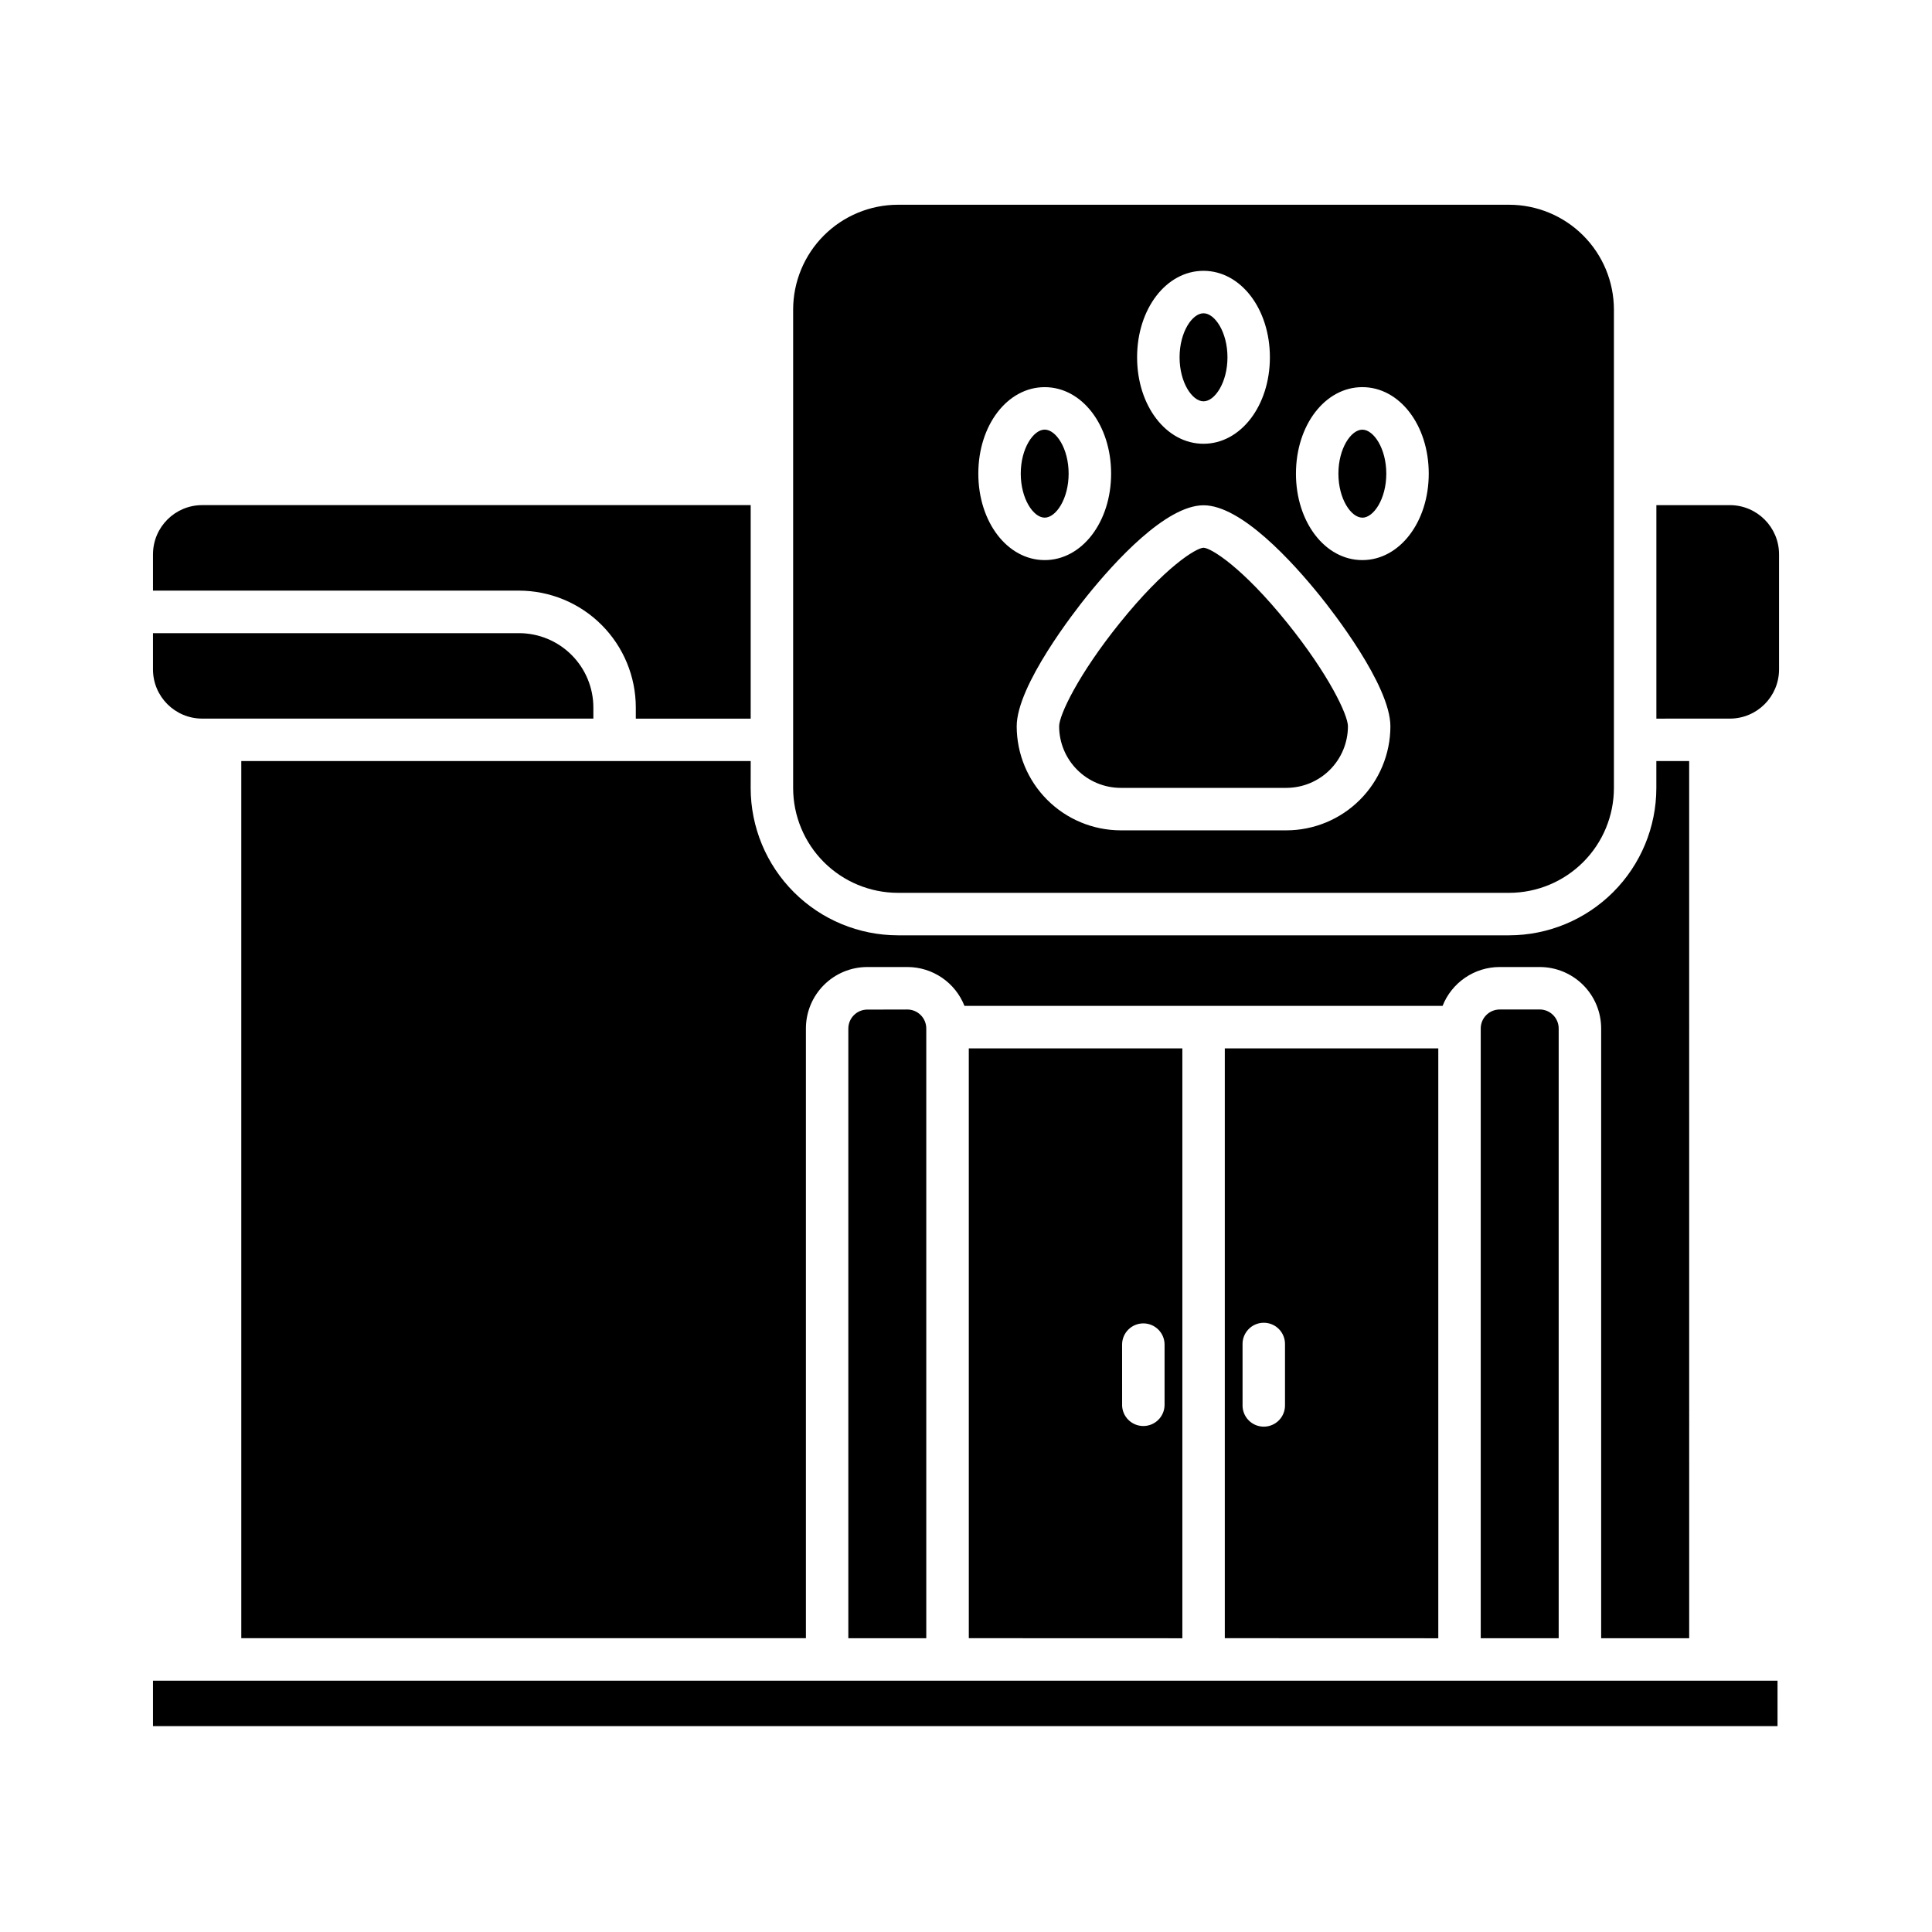
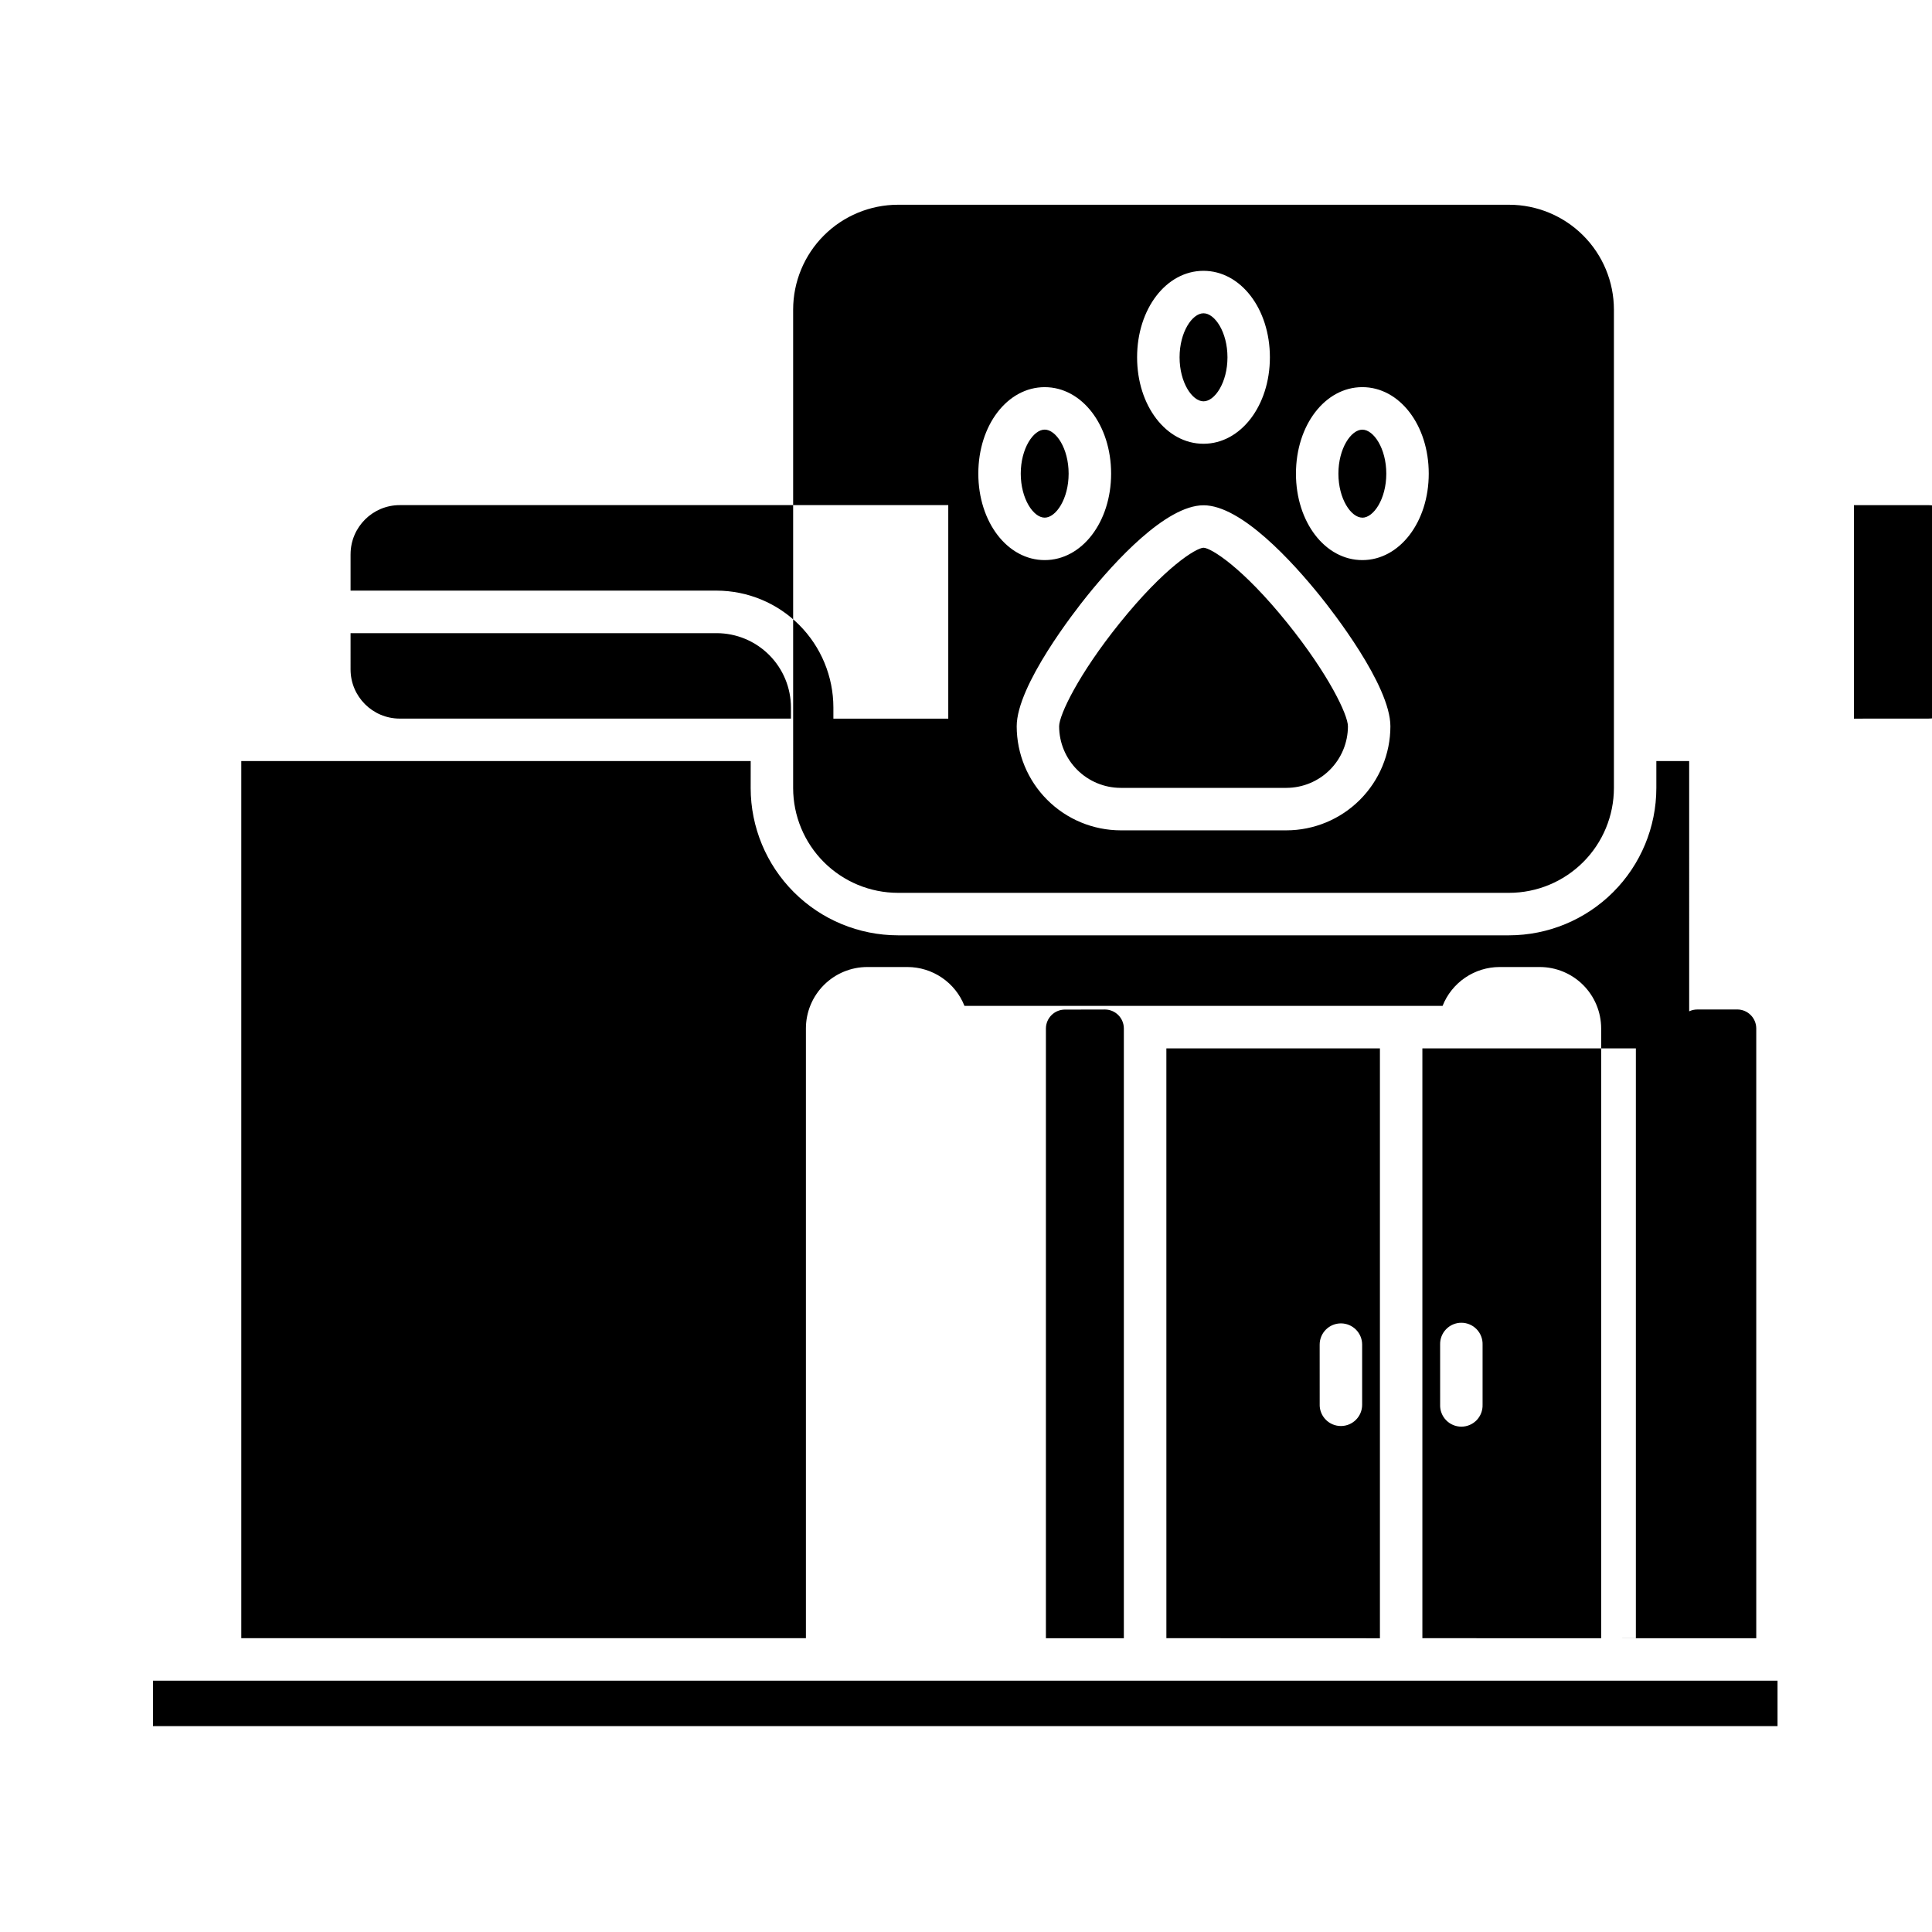
<svg xmlns="http://www.w3.org/2000/svg" fill="#000000" width="800px" height="800px" version="1.1" viewBox="144 144 512 512">
-   <path d="m456.6 238.69c0-6.68 3.352-11.668 6.344-11.668 2.992 0 6.348 4.988 6.348 11.668s-3.352 11.664-6.348 11.664c-3 0-6.344-4.988-6.344-11.664zm-35.746 42.492c2.992 0 6.344-4.988 6.344-11.664s-3.352-11.664-6.344-11.664c-2.992 0-6.344 4.988-6.344 11.664s3.352 11.664 6.344 11.664zm20.152 71.613h43.883c4.328-0.004 8.477-1.723 11.539-4.781 3.059-3.059 4.781-7.207 4.789-11.535 0-3.023-5.106-13.766-16.055-27.367-11.934-14.82-20.254-19.91-22.215-19.957-1.961 0.047-10.277 5.133-22.207 19.957-10.957 13.605-16.059 24.387-16.059 27.367 0.008 4.328 1.73 8.473 4.789 11.531 3.059 3.059 7.207 4.777 11.531 4.785zm-86.816-12.746v-114.02c0.012-7.359 2.941-14.422 8.145-19.625 5.207-5.207 12.27-8.137 19.633-8.145h161.96c7.363 0.008 14.422 2.938 19.629 8.145 5.207 5.203 8.137 12.266 8.148 19.625v126.81c-0.008 7.363-2.938 14.422-8.145 19.629-5.207 5.207-12.27 8.137-19.633 8.145h-161.96c-7.367-0.008-14.426-2.938-19.633-8.145-5.207-5.207-8.137-12.266-8.145-19.629zm133.25-70.535c0 12.852 7.727 22.918 17.594 22.918 9.863 0 17.598-10.078 17.598-22.918 0-12.844-7.727-22.918-17.598-22.918-9.867 0-17.59 10.07-17.59 22.918zm-42.098-30.824c0 12.848 7.727 22.914 17.594 22.914 9.863 0 17.598-10.078 17.598-22.914s-7.727-22.918-17.598-22.918c-9.867 0-17.594 10.066-17.594 22.918zm-13.266 63.238c-3.113 3.856-18.641 23.68-18.641 34.551 0.012 7.312 2.918 14.32 8.09 19.488 5.168 5.168 12.176 8.074 19.484 8.082h43.883c7.309-0.008 14.32-2.914 19.488-8.082 5.172-5.168 8.082-12.176 8.09-19.488 0-10.891-15.531-30.695-18.641-34.551-7.238-8.973-20.871-24.023-30.875-24.023-10 0.004-23.656 15.051-30.879 24.023zm-28.812-32.414c0 12.852 7.727 22.918 17.594 22.918 9.863 0 17.598-10.078 17.598-22.918 0-12.844-7.723-22.914-17.598-22.914s-17.594 10.066-17.594 22.914zm-60.32 76.168h-135v232.46h149.63v-161.61c0.004-4.309 1.719-8.445 4.769-11.492 3.047-3.051 7.18-4.766 11.492-4.769h10.641c3.262 0.004 6.445 0.988 9.141 2.824 2.695 1.832 4.777 4.438 5.973 7.469h126.71c1.199-3.031 3.281-5.633 5.977-7.469 2.691-1.836 5.875-2.82 9.137-2.824h10.641c4.312 0.004 8.445 1.719 11.496 4.766 3.051 3.051 4.766 7.184 4.773 11.496v161.61h23.328l-0.004-232.46h-8.699v7.164c-0.012 10.344-4.129 20.266-11.445 27.578-7.316 7.316-17.234 11.434-27.582 11.445h-161.96c-10.348-0.012-20.27-4.125-27.586-11.441-7.316-7.316-11.43-17.238-11.441-27.582zm162.09-64.488c2.996 0 6.348-4.988 6.348-11.664 0-6.676-3.352-11.664-6.348-11.664s-6.344 4.988-6.344 11.664c0.004 6.676 3.352 11.652 6.344 11.652zm57.668 308.2h-378.16v12.051h430.52v-12.051zm-188.87-177.84v-0.004c-2.766 0.016-5 2.25-5.016 5.016v161.58h20.656v-161.62c-0.02-2.754-2.254-4.984-5.012-4.996zm-189.29-120.66v9.629h97.004c8.211 0.012 16.078 3.277 21.879 9.082 5.805 5.809 9.066 13.68 9.07 21.887v2.961h30.445v-56.59h-145.36c-7.195 0.004-13.027 5.836-13.035 13.031zm0 30.512c0.008 7.195 5.84 13.027 13.035 13.031h103.67v-2.945c-0.004-5.223-2.082-10.23-5.773-13.922-3.695-3.695-8.699-5.773-13.922-5.777h-97.012zm356.88 90.121c-2.758 0.012-4.992 2.242-5.012 4.996v161.62h20.656v-161.61c-0.016-2.769-2.266-5.012-5.039-5.012zm61.012-133.66h-19.477v56.578l19.477-0.004c7.191-0.008 13.02-5.832 13.031-13.023v-30.523c-0.008-7.191-5.84-13.02-13.031-13.027zm-133.85 300.27v-156.31h56.578v156.33zm4.707-61.852h-0.004c-0.043 1.52 0.527 2.992 1.59 4.086 1.059 1.094 2.516 1.707 4.035 1.707 1.523 0 2.981-0.613 4.039-1.707 1.059-1.094 1.633-2.566 1.586-4.086v-15.949c0.047-1.52-0.527-2.992-1.586-4.086-1.059-1.094-2.516-1.707-4.039-1.707-1.52 0-2.977 0.613-4.035 1.707-1.062 1.094-1.633 2.566-1.59 4.086zm-72.547 61.852-0.004-156.31h56.594v156.33zm40.629-61.852h-0.008c0 3.106 2.519 5.625 5.629 5.625s5.629-2.519 5.629-5.625v-15.949c0-3.106-2.519-5.625-5.629-5.625s-5.629 2.519-5.629 5.625z" />
+   <path d="m456.6 238.69c0-6.68 3.352-11.668 6.344-11.668 2.992 0 6.348 4.988 6.348 11.668s-3.352 11.664-6.348 11.664c-3 0-6.344-4.988-6.344-11.664zm-35.746 42.492c2.992 0 6.344-4.988 6.344-11.664s-3.352-11.664-6.344-11.664c-2.992 0-6.344 4.988-6.344 11.664s3.352 11.664 6.344 11.664zm20.152 71.613h43.883c4.328-0.004 8.477-1.723 11.539-4.781 3.059-3.059 4.781-7.207 4.789-11.535 0-3.023-5.106-13.766-16.055-27.367-11.934-14.82-20.254-19.91-22.215-19.957-1.961 0.047-10.277 5.133-22.207 19.957-10.957 13.605-16.059 24.387-16.059 27.367 0.008 4.328 1.73 8.473 4.789 11.531 3.059 3.059 7.207 4.777 11.531 4.785zm-86.816-12.746v-114.02c0.012-7.359 2.941-14.422 8.145-19.625 5.207-5.207 12.27-8.137 19.633-8.145h161.96c7.363 0.008 14.422 2.938 19.629 8.145 5.207 5.203 8.137 12.266 8.148 19.625v126.81c-0.008 7.363-2.938 14.422-8.145 19.629-5.207 5.207-12.27 8.137-19.633 8.145h-161.96c-7.367-0.008-14.426-2.938-19.633-8.145-5.207-5.207-8.137-12.266-8.145-19.629zm133.25-70.535c0 12.852 7.727 22.918 17.594 22.918 9.863 0 17.598-10.078 17.598-22.918 0-12.844-7.727-22.918-17.598-22.918-9.867 0-17.59 10.07-17.59 22.918zm-42.098-30.824c0 12.848 7.727 22.914 17.594 22.914 9.863 0 17.598-10.078 17.598-22.914s-7.727-22.918-17.598-22.918c-9.867 0-17.594 10.066-17.594 22.918zm-13.266 63.238c-3.113 3.856-18.641 23.68-18.641 34.551 0.012 7.312 2.918 14.32 8.09 19.488 5.168 5.168 12.176 8.074 19.484 8.082h43.883c7.309-0.008 14.32-2.914 19.488-8.082 5.172-5.168 8.082-12.176 8.09-19.488 0-10.891-15.531-30.695-18.641-34.551-7.238-8.973-20.871-24.023-30.875-24.023-10 0.004-23.656 15.051-30.879 24.023zm-28.812-32.414c0 12.852 7.727 22.918 17.594 22.918 9.863 0 17.598-10.078 17.598-22.918 0-12.844-7.723-22.914-17.598-22.914s-17.594 10.066-17.594 22.914zm-60.32 76.168h-135v232.46h149.63v-161.61c0.004-4.309 1.719-8.445 4.769-11.492 3.047-3.051 7.18-4.766 11.492-4.769h10.641c3.262 0.004 6.445 0.988 9.141 2.824 2.695 1.832 4.777 4.438 5.973 7.469h126.71c1.199-3.031 3.281-5.633 5.977-7.469 2.691-1.836 5.875-2.82 9.137-2.824h10.641c4.312 0.004 8.445 1.719 11.496 4.766 3.051 3.051 4.766 7.184 4.773 11.496v161.61h23.328l-0.004-232.46h-8.699v7.164c-0.012 10.344-4.129 20.266-11.445 27.578-7.316 7.316-17.234 11.434-27.582 11.445h-161.96c-10.348-0.012-20.27-4.125-27.586-11.441-7.316-7.316-11.43-17.238-11.441-27.582zm162.09-64.488c2.996 0 6.348-4.988 6.348-11.664 0-6.676-3.352-11.664-6.348-11.664s-6.344 4.988-6.344 11.664c0.004 6.676 3.352 11.652 6.344 11.652zm57.668 308.2h-378.16v12.051h430.52v-12.051m-188.87-177.84v-0.004c-2.766 0.016-5 2.25-5.016 5.016v161.58h20.656v-161.62c-0.02-2.754-2.254-4.984-5.012-4.996zm-189.29-120.66v9.629h97.004c8.211 0.012 16.078 3.277 21.879 9.082 5.805 5.809 9.066 13.68 9.07 21.887v2.961h30.445v-56.59h-145.36c-7.195 0.004-13.027 5.836-13.035 13.031zm0 30.512c0.008 7.195 5.84 13.027 13.035 13.031h103.67v-2.945c-0.004-5.223-2.082-10.23-5.773-13.922-3.695-3.695-8.699-5.773-13.922-5.777h-97.012zm356.88 90.121c-2.758 0.012-4.992 2.242-5.012 4.996v161.62h20.656v-161.61c-0.016-2.769-2.266-5.012-5.039-5.012zm61.012-133.66h-19.477v56.578l19.477-0.004c7.191-0.008 13.02-5.832 13.031-13.023v-30.523c-0.008-7.191-5.84-13.02-13.031-13.027zm-133.85 300.27v-156.31h56.578v156.33zm4.707-61.852h-0.004c-0.043 1.52 0.527 2.992 1.59 4.086 1.059 1.094 2.516 1.707 4.035 1.707 1.523 0 2.981-0.613 4.039-1.707 1.059-1.094 1.633-2.566 1.586-4.086v-15.949c0.047-1.52-0.527-2.992-1.586-4.086-1.059-1.094-2.516-1.707-4.039-1.707-1.52 0-2.977 0.613-4.035 1.707-1.062 1.094-1.633 2.566-1.59 4.086zm-72.547 61.852-0.004-156.31h56.594v156.33zm40.629-61.852h-0.008c0 3.106 2.519 5.625 5.629 5.625s5.629-2.519 5.629-5.625v-15.949c0-3.106-2.519-5.625-5.629-5.625s-5.629 2.519-5.629 5.625z" />
</svg>